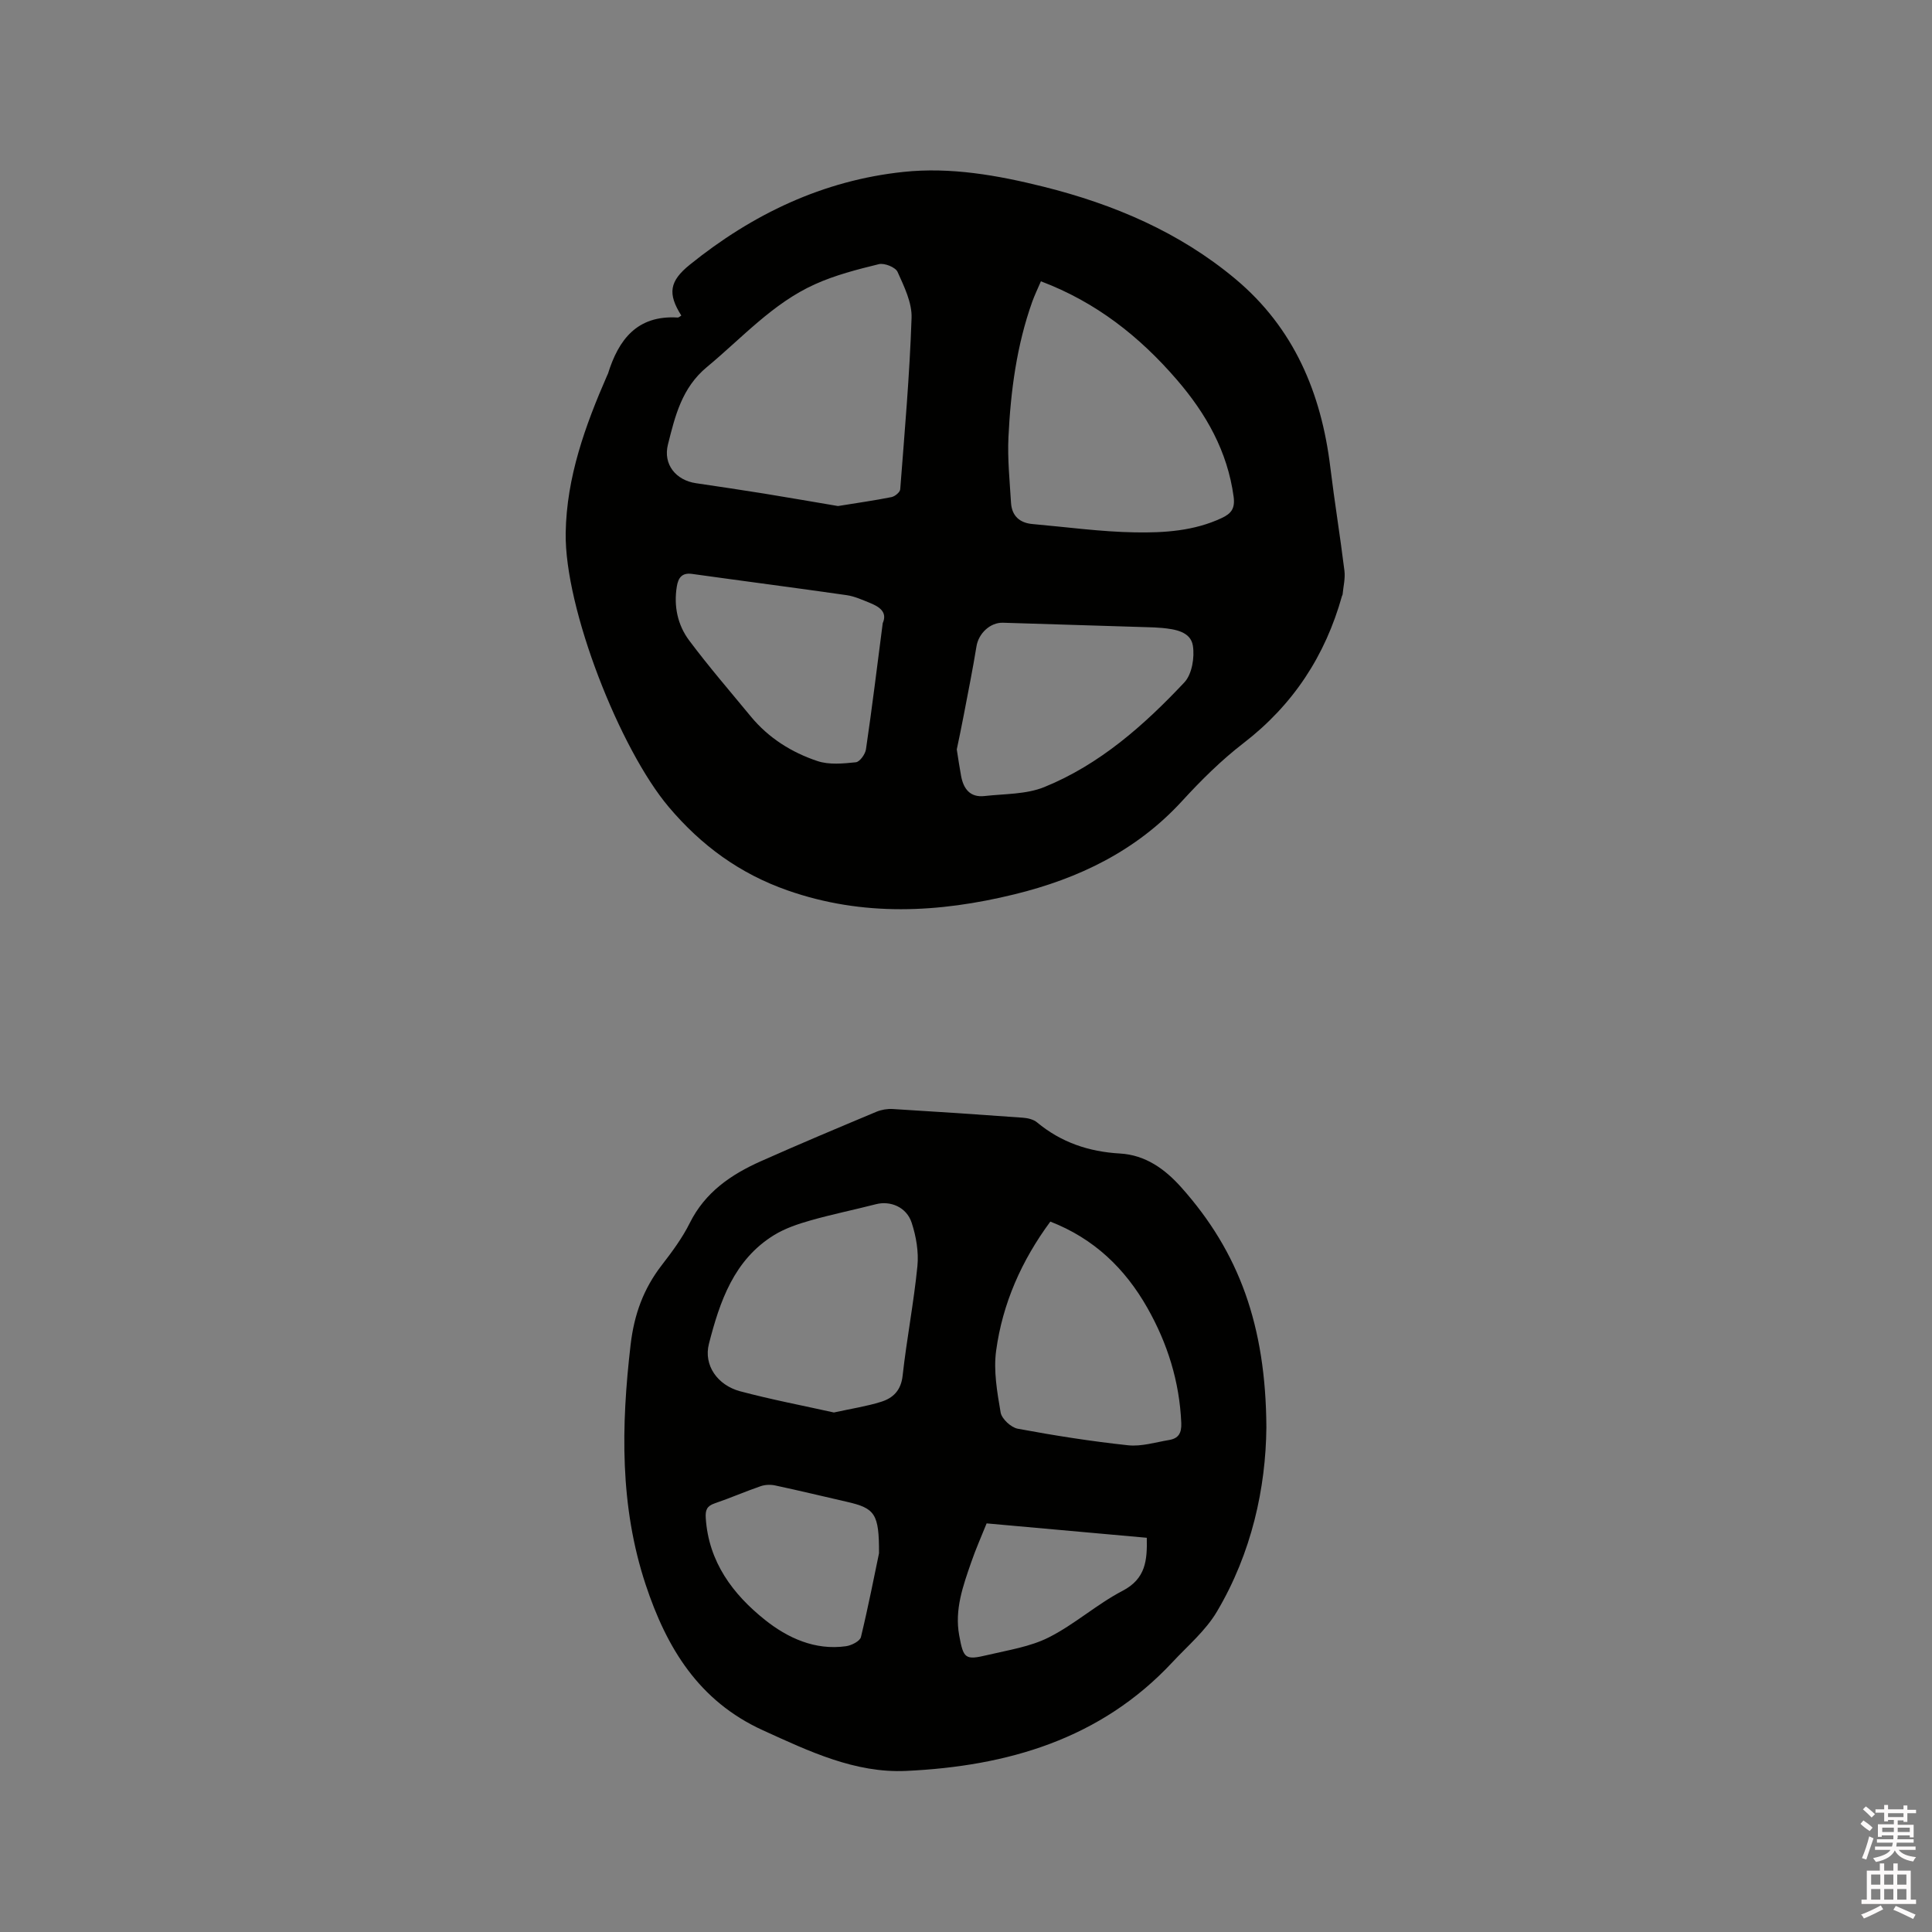
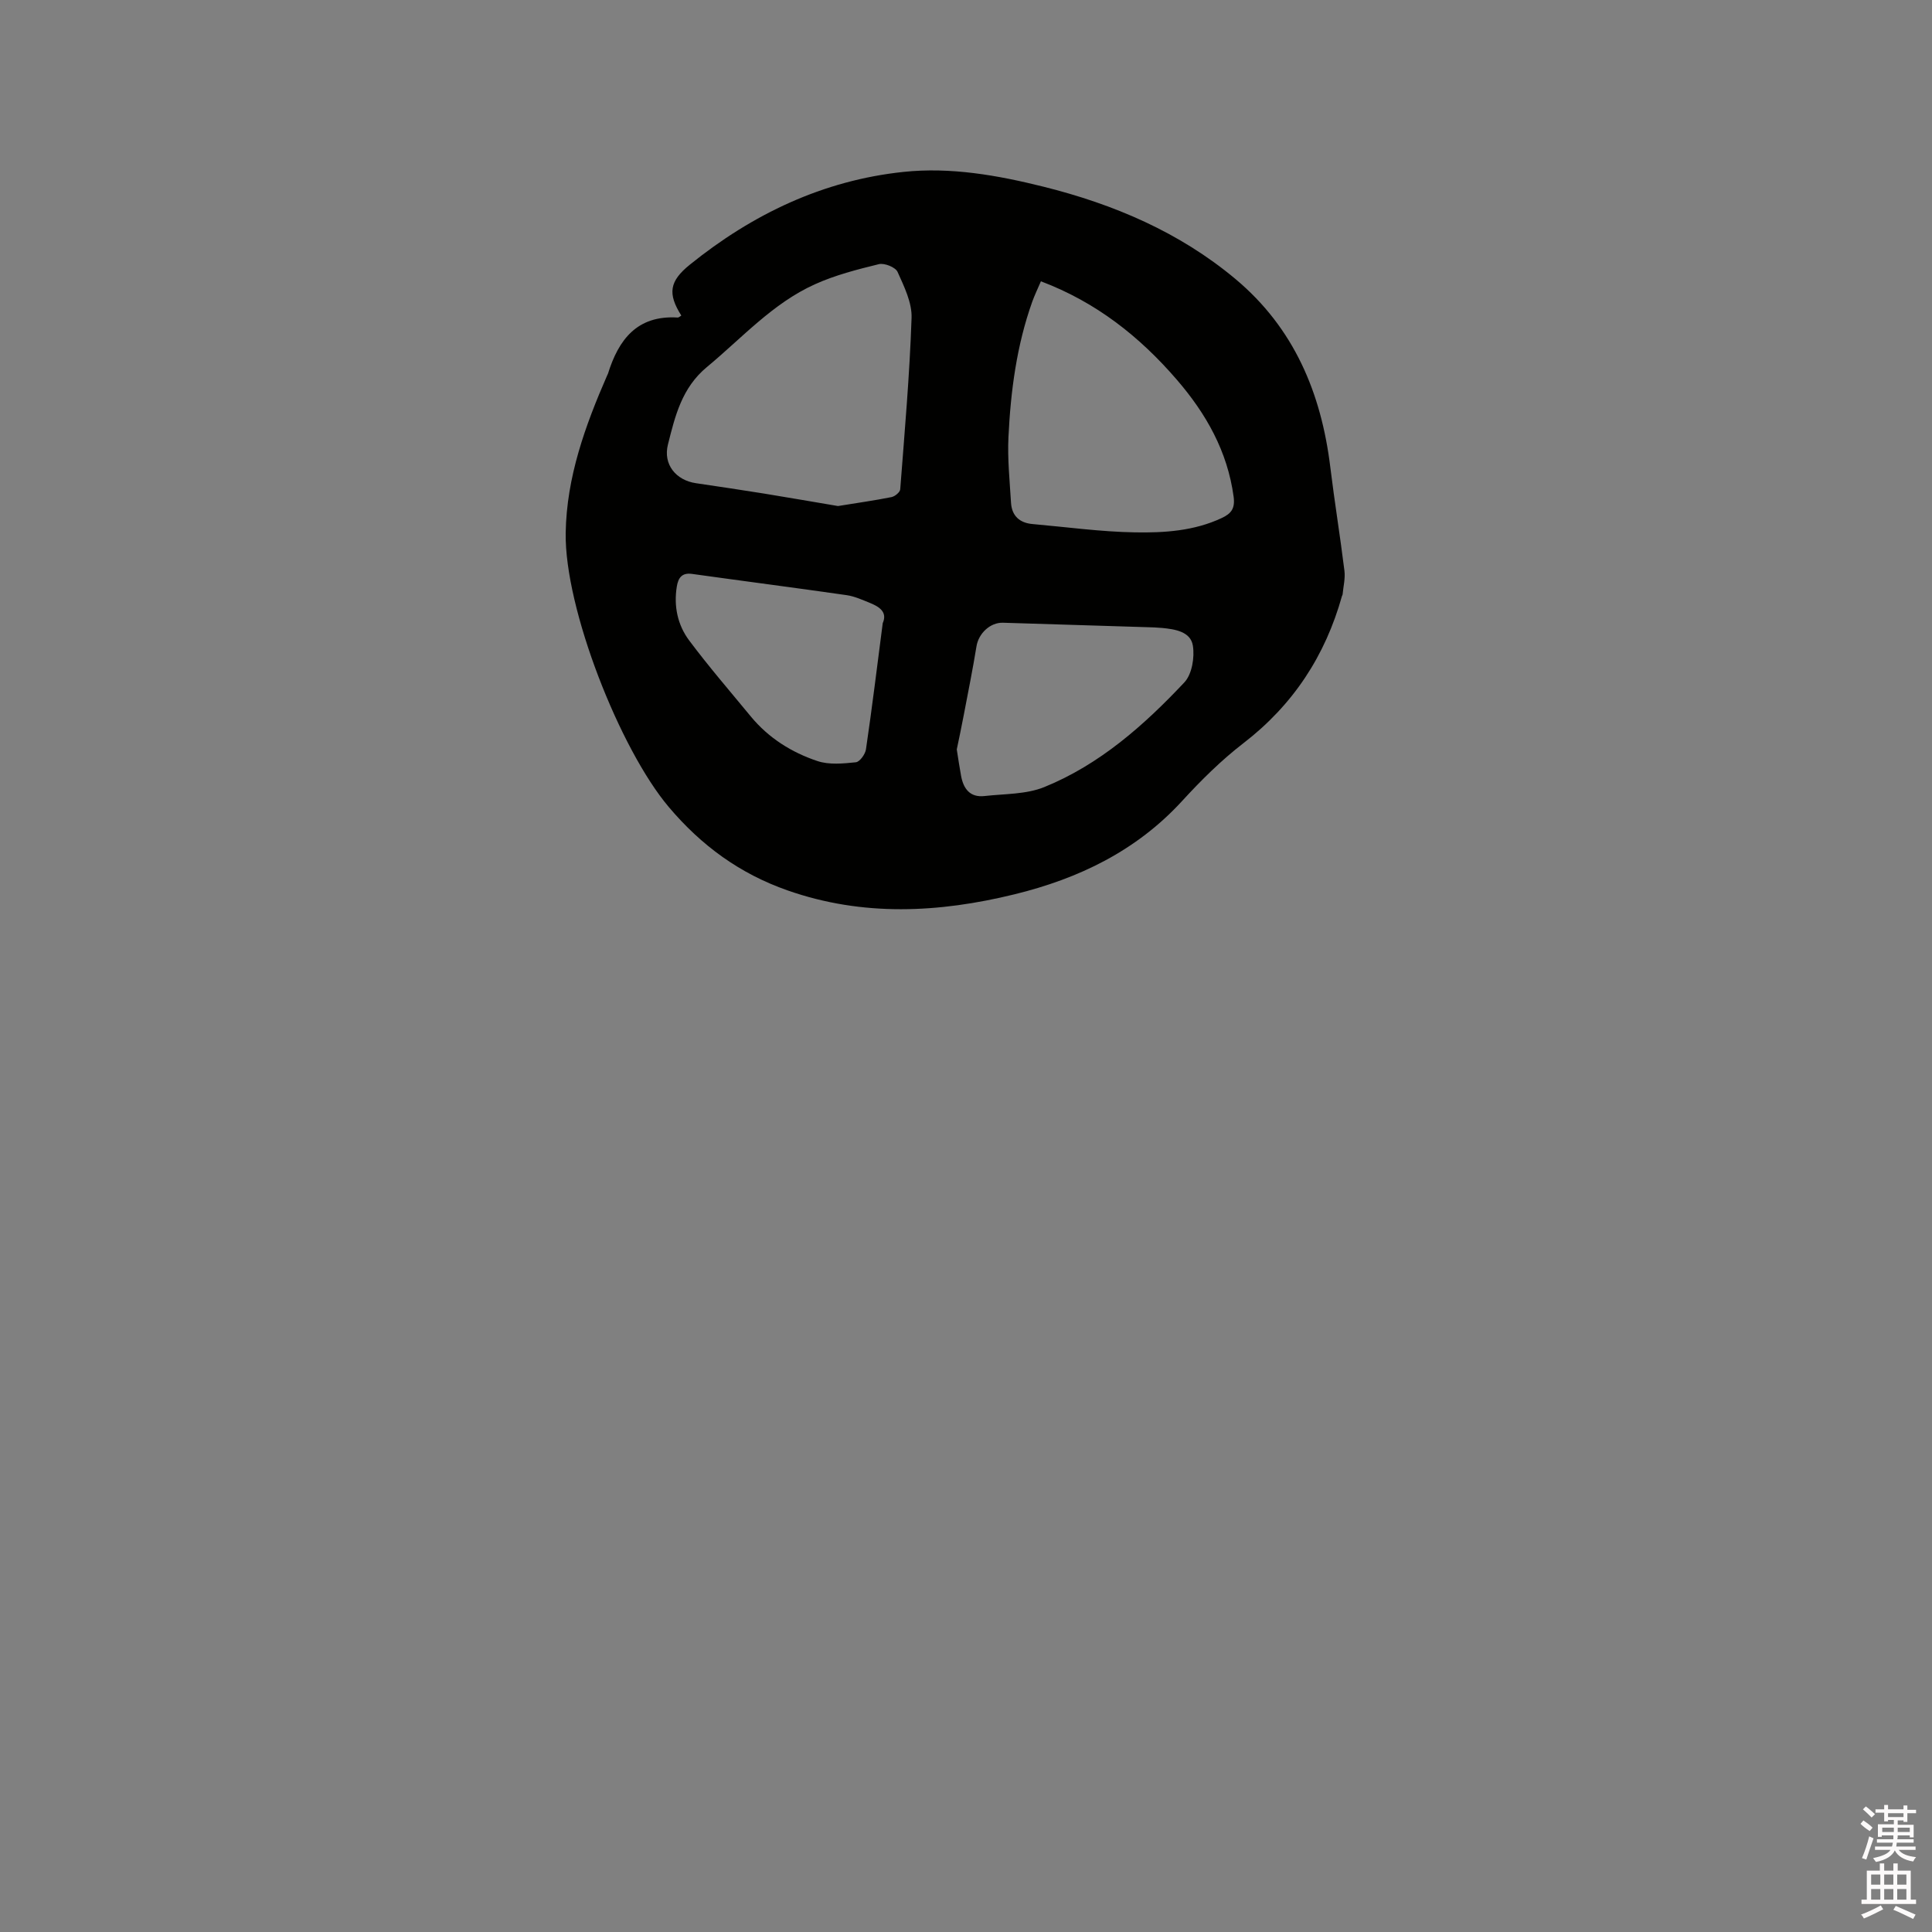
<svg xmlns="http://www.w3.org/2000/svg" enable-background="new 0 0 400 400" viewBox="0 0 400 400">
  <rect x="0" y="0" width="400" height="400" fill="#808080" stroke="none" />
  <path d="m385.2 377.6.6-.7c.6.4 1.3.9 1.9 1.5l-.6.7c-.8-.5-1.4-1-1.9-1.5zm.3 7.1c.6-1.4 1.1-2.9 1.5-4.5.3.1.6.3.9.4-.5 1.4-1 2.9-1.5 4.4zm.2-10.1.6-.6c.7.5 1.3 1.1 1.9 1.6l-.7.7c-.6-.6-1.2-1.2-1.8-1.7zm8.4-.8h.8v.9h1.8v.7h-1.8v1.8h-.8v-.3h-1.2v.9h3.3v2.6h-.8v-.4h-2.5c0 .3 0 .6-.1.8h3.4v.7h-3.5c0 .3-.1.6-.1.8h4v.7h-3.5c.7.9 1.9 1.3 3.6 1.5-.2.2-.4.5-.6.9-1.9-.3-3.2-1.1-3.8-2.3-.5 1.1-1.8 2-3.9 2.4-.2-.3-.4-.5-.6-.8 1.9-.4 3.1-.9 3.6-1.7h-3.2v-.7h3.5c.1-.2.1-.5.2-.8h-3.3v-.7h3.4c0-.2 0-.5 0-.8h-2.4v.3h-.8v-2.6h3.3v-.9h-1.2v.3h-.8v-1.8h-1.8v-.7h1.8v-.9h.8v.9h3.2zm-4.4 5.5h2.4c0-.3 0-.6 0-.9h-2.4zm1.2-3.1h3.2v-.8h-3.2zm4.4 2.2h-2.4v.9h2.5v-.9z" fill="#fcfafa" />
  <path d="m389.2 385.8h.9v1.5h1.9v-1.5h.9v1.5h2.7v6h1.1v.9h-11.3v-.9h1.1v-6h2.7zm.2 8.7.5.8c-1.2.6-2.5 1.3-4 1.9-.2-.3-.3-.6-.6-.8 1.6-.6 3-1.3 4.1-1.9zm-2-4.3h1.9v-2.1h-1.9zm0 3.1h1.9v-2.2h-1.9zm2.7-3.1h1.9v-2.1h-1.9zm0 3.1h1.9v-2.2h-1.9zm2.4 1.3c1.4.6 2.7 1.2 4.1 1.8l-.5.9c-1.5-.7-2.8-1.4-4.1-1.9zm2.2-6.5h-1.9v2.1h1.9zm-1.9 5.2h1.9v-2.2h-1.9z" fill="#fcfafa" />
  <g fill="#010100">
    <path d="m141.06 65.33c-2.87-4.54-2.47-7.11 1.75-10.52 12.98-10.48 27.61-17.47 44.26-19.22 9.74-1.03 19.46.69 28.96 3.06 14.54 3.63 28.12 9.39 39.74 19.1 12.14 10.15 17.79 23.62 19.66 39.01.87 7.15 2.04 14.26 2.92 21.4.2 1.6-.23 3.28-.38 4.92-.01.1-.09.19-.12.29-3.46 12.39-10.1 22.55-20.39 30.48-4.6 3.54-8.79 7.7-12.72 11.99-9.47 10.33-21.42 16.07-34.71 19.32-15.69 3.84-31.38 4.65-46.97-.81-9.85-3.45-17.83-9.25-24.6-17.27-10.12-11.98-21.59-41.1-21.34-56.75.18-11.55 4.05-22.22 8.61-32.66.04-.1.11-.19.14-.29 2.2-7.09 6.05-12.14 14.4-11.64.26.03.53-.26.79-.41zm32.44 39.44c4-.65 7.56-1.15 11.07-1.85.71-.14 1.77-1.01 1.81-1.61.91-11.82 1.95-23.65 2.35-35.49.11-3.16-1.54-6.5-2.9-9.53-.43-.96-2.72-1.88-3.86-1.6-4.5 1.1-9.06 2.27-13.26 4.17-8.74 3.94-15.09 11.12-22.34 17.12-5.22 4.32-6.6 10.17-8.08 16.05-1.04 4.11 1.65 7.4 5.79 8.01 4.71.7 9.42 1.39 14.12 2.15 5.23.85 10.43 1.76 15.3 2.58zm42.01-46.53c-.65 1.52-1.29 2.83-1.78 4.19-3.24 9.06-4.48 18.51-4.94 28.05-.22 4.52.26 9.07.53 13.6.16 2.71 1.77 4.19 4.47 4.42 7.05.62 14.1 1.6 21.16 1.72 6.1.11 12.28-.28 18.02-2.98 1.96-.92 2.76-1.98 2.44-4.39-1.27-9.4-5.69-17.19-11.74-24.21-7.7-8.94-16.72-16.08-28.16-20.4zm-17.42 96.92c.31 1.95.56 3.72.89 5.47.49 2.68 1.86 4.52 4.86 4.18 4.16-.47 8.62-.33 12.38-1.86 11.46-4.66 20.63-12.78 28.99-21.67 1.58-1.68 2.15-5.18 1.76-7.61-.47-2.9-3.67-3.4-6.38-3.66-1.05-.1-2.11-.13-3.17-.16-9.92-.31-19.84-.6-29.76-.92-2.63-.09-5.06 2.2-5.49 4.89-.78 4.79-1.74 9.54-2.65 14.31-.45 2.39-.96 4.76-1.43 7.03zm-15.33-26.14c1.01-2.29-.67-3.39-2.67-4.2-1.56-.63-3.15-1.36-4.8-1.6-10.66-1.53-21.35-2.91-32.02-4.4-2.11-.29-2.85.84-3.14 2.6-.67 4.07.16 7.97 2.55 11.17 4.04 5.41 8.47 10.53 12.77 15.75 3.67 4.45 8.45 7.45 13.8 9.23 2.42.81 5.31.52 7.94.25.81-.08 1.96-1.67 2.1-2.69 1.26-8.56 2.31-17.17 3.47-26.11z" />
-     <path d="m262.19 295.54c-.12 12.47-3.02 25.96-10.26 38.16-2.32 3.91-6.01 7.03-9.17 10.42-14.91 16-34.25 21.56-55.17 22.53-10.56.49-20.1-4.07-29.63-8.41-13.32-6.06-19.96-17.11-24.28-30.15-5.39-16.27-5.08-32.86-3.12-49.67.73-6.26 2.66-11.58 6.44-16.47 2.13-2.76 4.26-5.62 5.8-8.72 3.17-6.38 8.55-10.06 14.73-12.81 7.92-3.53 15.92-6.89 23.92-10.24 1.03-.43 2.27-.64 3.39-.57 8.98.54 17.96 1.14 26.94 1.8 1 .07 2.19.35 2.92.96 4.99 4.15 10.72 6.08 17.15 6.45 5.3.3 9.32 3.2 12.73 7.02 11.94 13.39 17.5 28.59 17.61 49.7zm-89.54-3.1c3.64-.8 6.78-1.27 9.77-2.21 2.5-.78 4.13-2.37 4.46-5.42.84-7.58 2.31-15.09 3.06-22.67.29-2.94-.26-6.15-1.19-8.99-1.07-3.27-4.44-4.6-7.4-3.83-4.5 1.16-9.06 2.08-13.52 3.35-2.61.74-5.29 1.64-7.58 3.05-8.31 5.12-11.23 13.77-13.47 22.48-1.16 4.5 1.82 8.6 6.43 9.84 6.52 1.74 13.16 3 19.44 4.4zm44.81-39.52c-5.96 8.07-9.89 16.95-11.22 26.72-.57 4.16.21 8.59.93 12.8.23 1.32 2.15 3.1 3.54 3.36 7.57 1.41 15.2 2.61 22.86 3.43 2.75.29 5.65-.62 8.46-1.09 1.95-.32 2.63-1.4 2.54-3.55-.37-8.56-2.85-16.46-7.03-23.83-4.62-8.14-11.06-14.34-20.08-17.84zm-35.47 68.67c.03-8.21-.85-9.32-6.62-10.65-4.95-1.13-9.89-2.33-14.86-3.39-.96-.21-2.1-.17-3.02.15-3.2 1.1-6.31 2.46-9.51 3.55-1.61.55-1.97 1.36-1.86 3.04.58 9.09 5.62 15.79 12.25 21.08 4.67 3.73 10.35 6.37 16.79 5.46 1.13-.16 2.88-1.04 3.09-1.9 1.56-6.47 2.83-13 3.74-17.34zm22.28-6.19c-1.1 2.74-2.26 5.34-3.18 8.02-1.7 4.9-3.48 9.8-2.5 15.16.89 4.84 1.21 5.18 5.88 4.07 4.29-1.02 8.82-1.7 12.68-3.65 5.35-2.7 9.95-6.87 15.27-9.64 4.81-2.51 5.11-6.32 5.01-10.98-11.09-1-22.02-1.98-33.16-2.98z" />
  </g>
</svg>